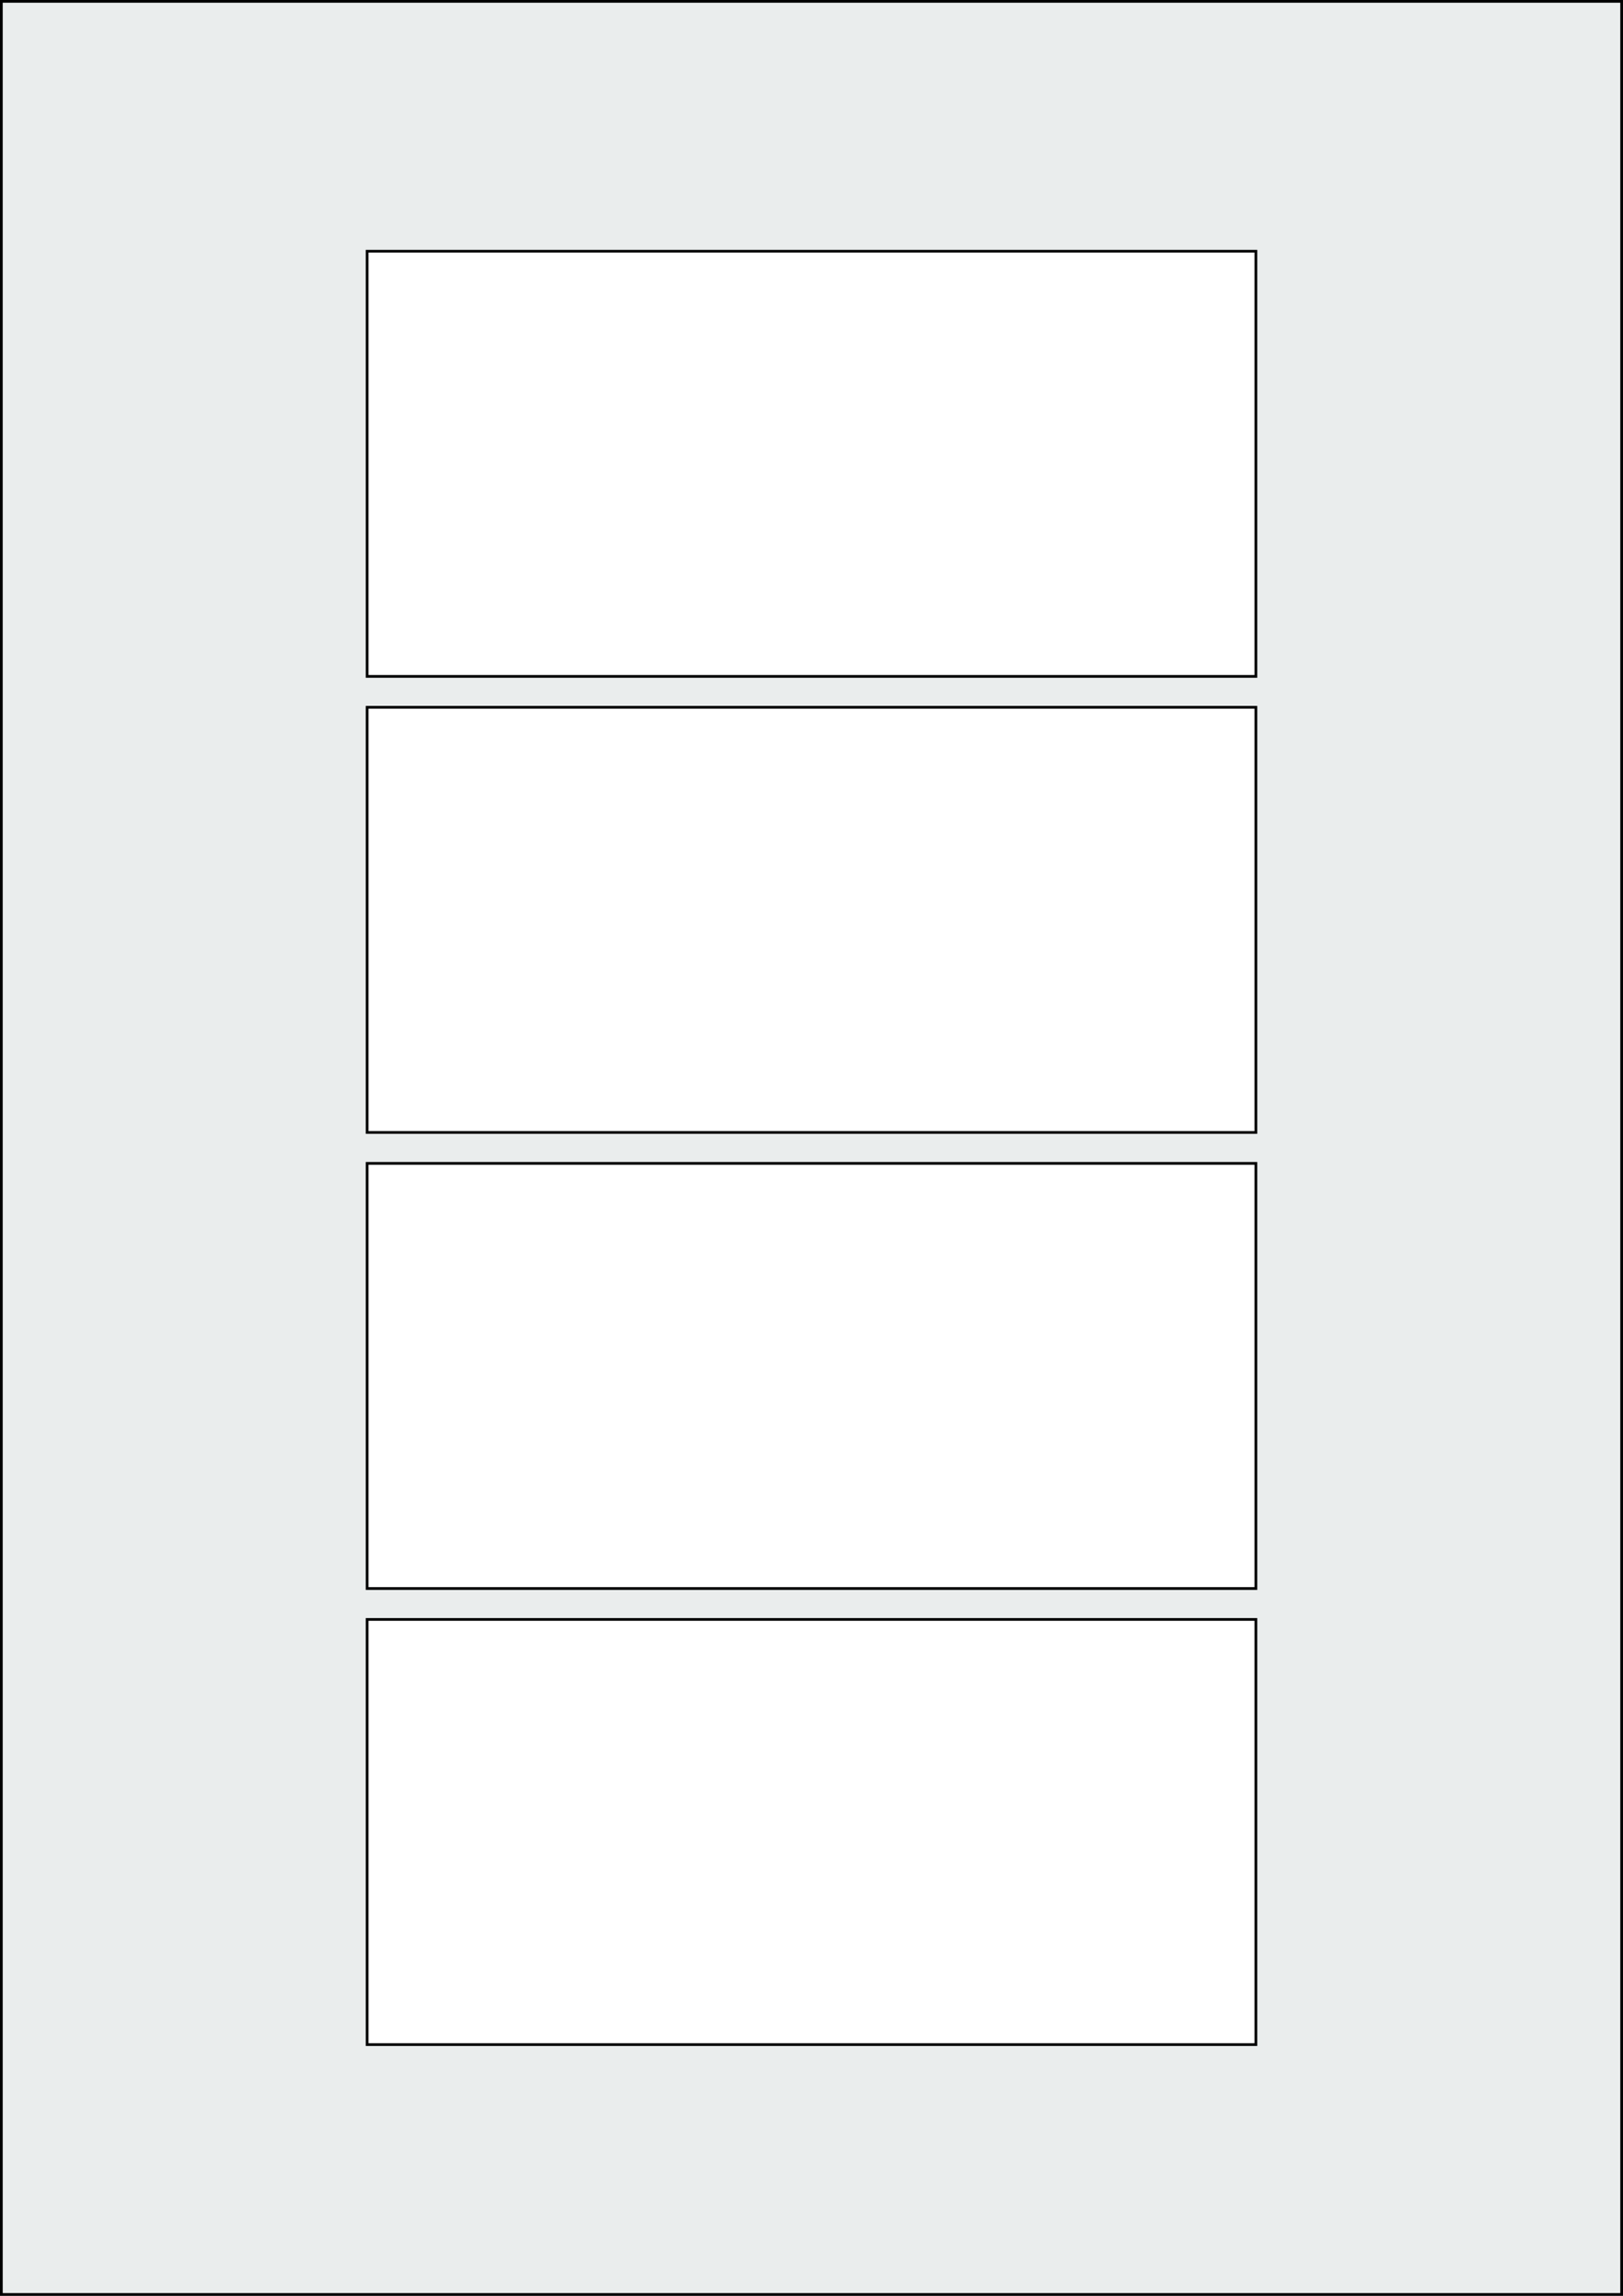
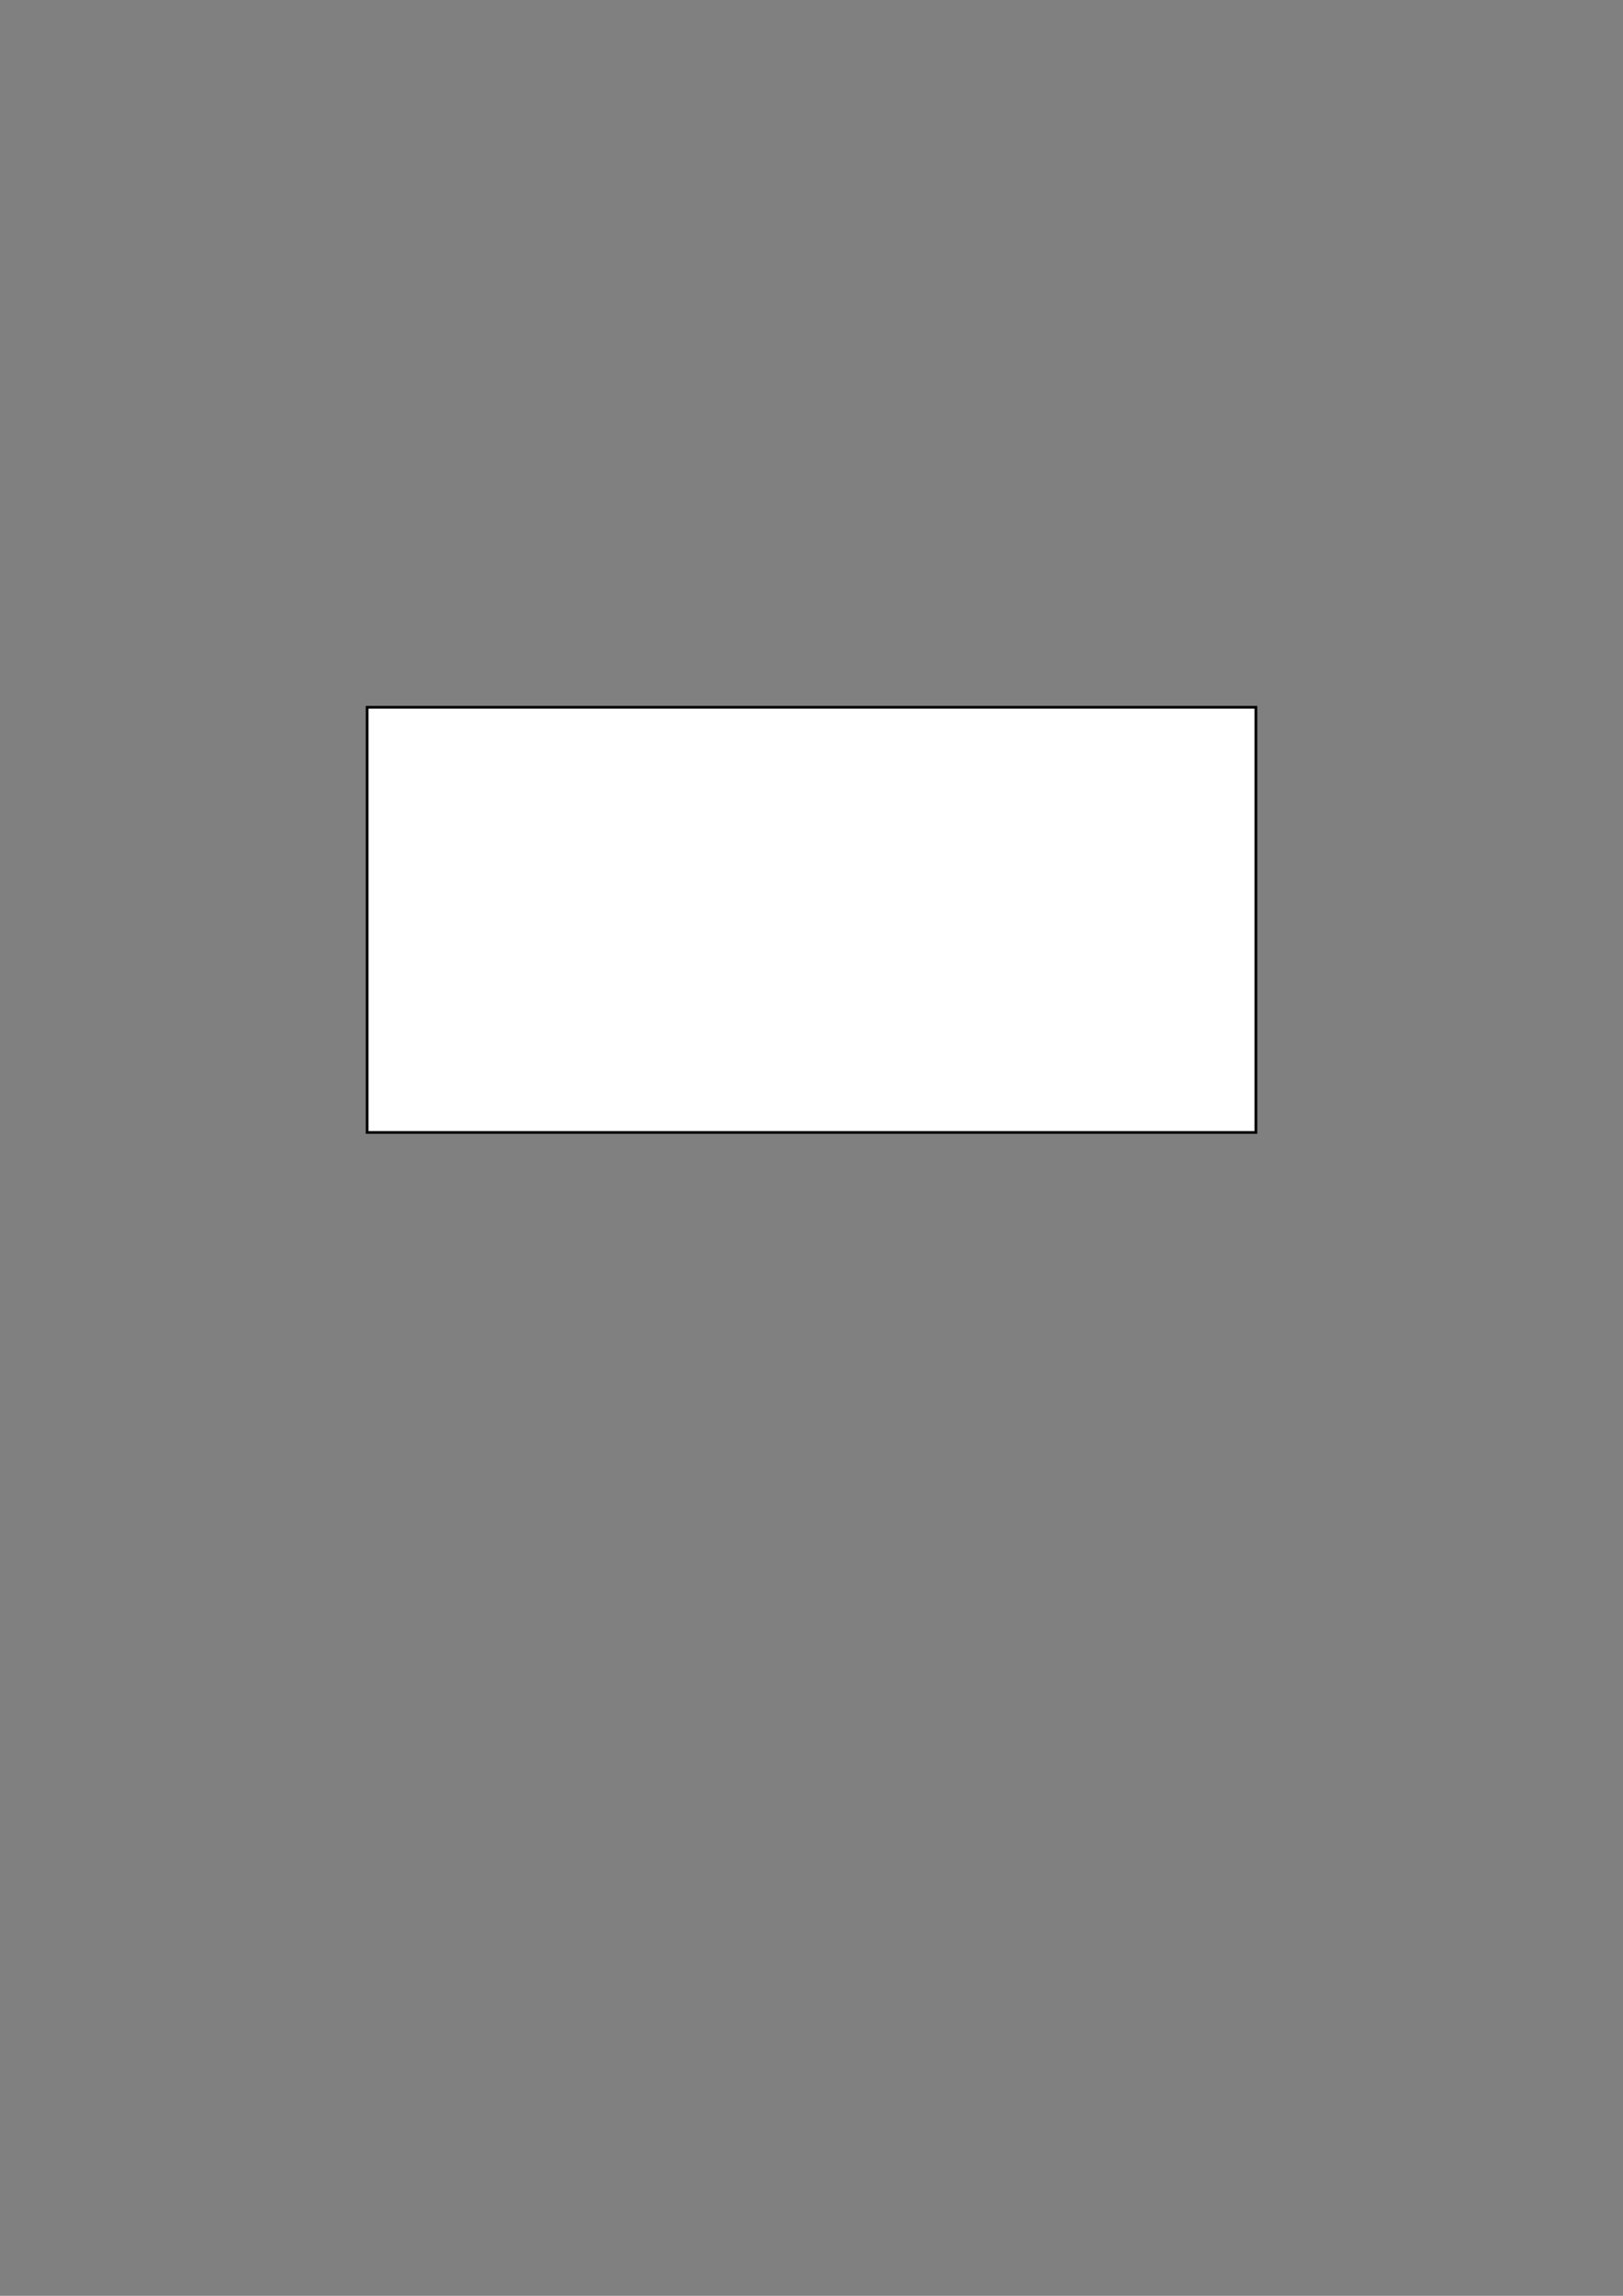
<svg xmlns="http://www.w3.org/2000/svg" width="595.276" height="841.89" viewBox="0 0 595.276 841.89">
  <rect x="0" y="0" width="595.276" height="841.89" fill="#808080" stroke="none" />
-   <rect x="0" y="0" width="595.276" height="841.89" stroke="black" stroke-width="2" fill="#eaeded " />
-   <rect x="134.646" y="593.859" width="325.984" height="155.906" rx="0" ry="0" stroke="black" stroke-width="1" fill="white" />
-   <rect x="134.646" y="426.614" width="325.984" height="155.906" rx="0" ry="0" stroke="black" stroke-width="1" fill="white" />
  <rect x="134.646" y="259.37" width="325.984" height="155.906" rx="0" ry="0" stroke="black" stroke-width="1" fill="white" />
-   <rect x="134.646" y="92.126" width="325.984" height="155.906" rx="0" ry="0" stroke="black" stroke-width="1" fill="white" />
</svg>